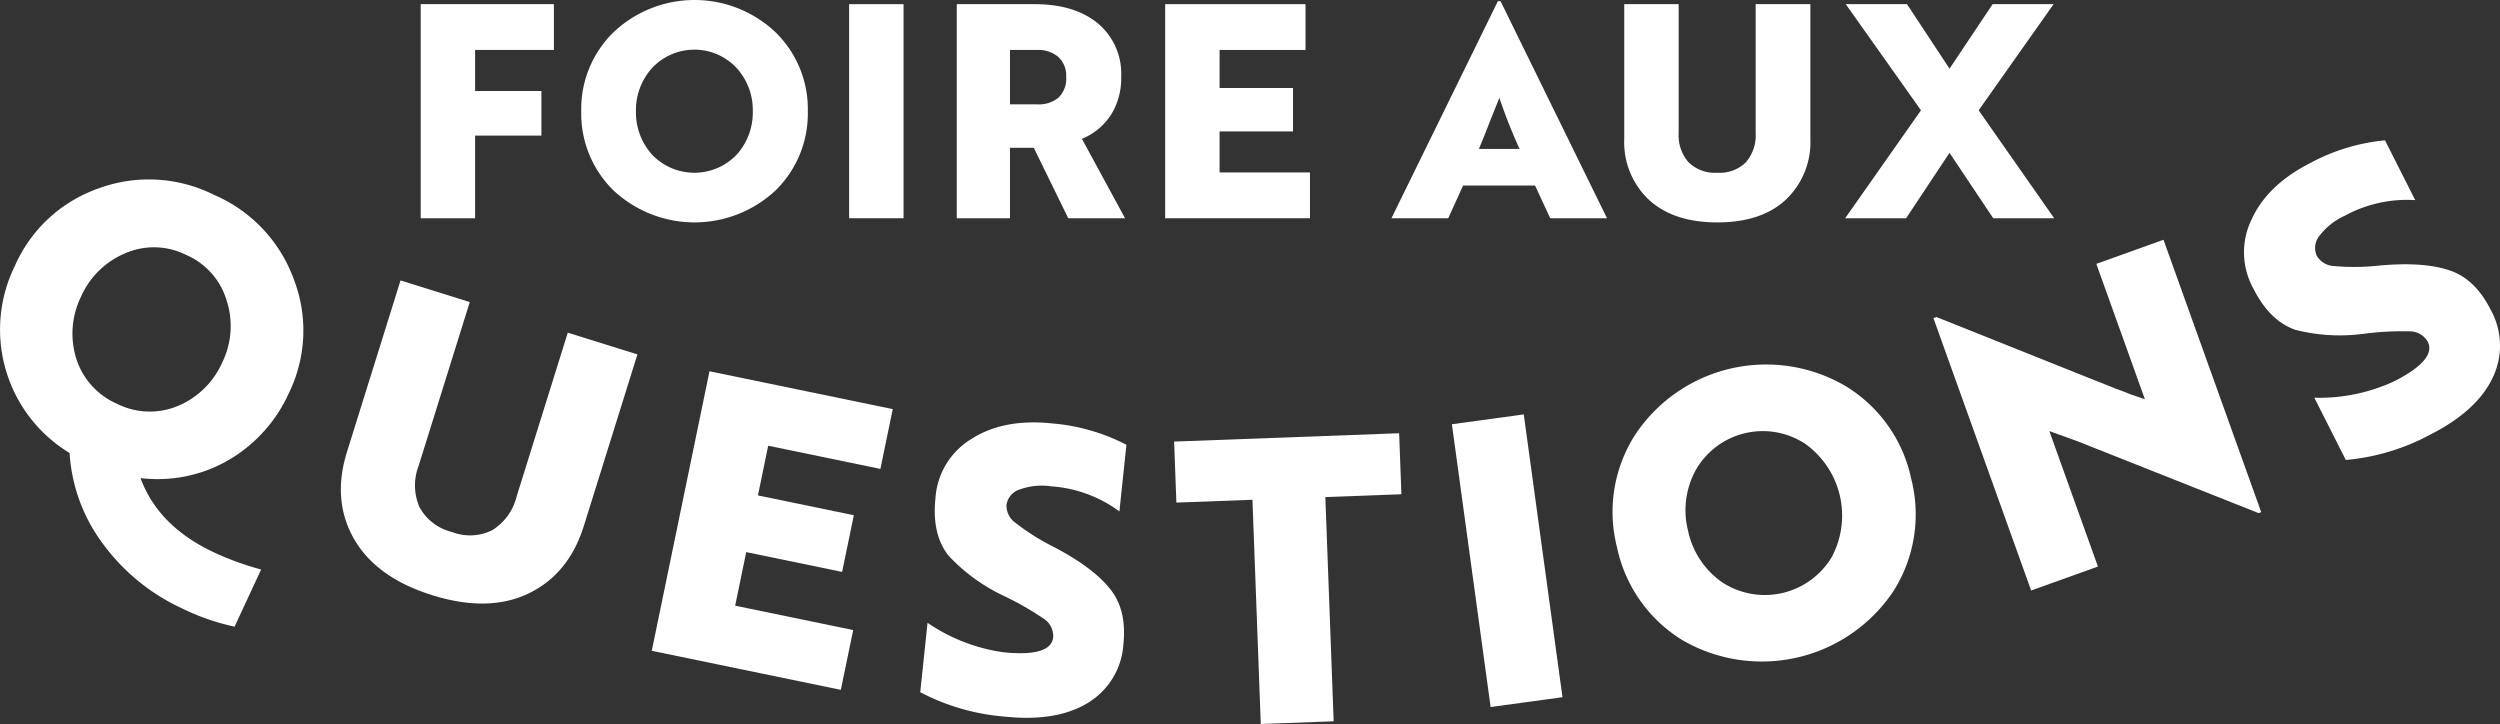
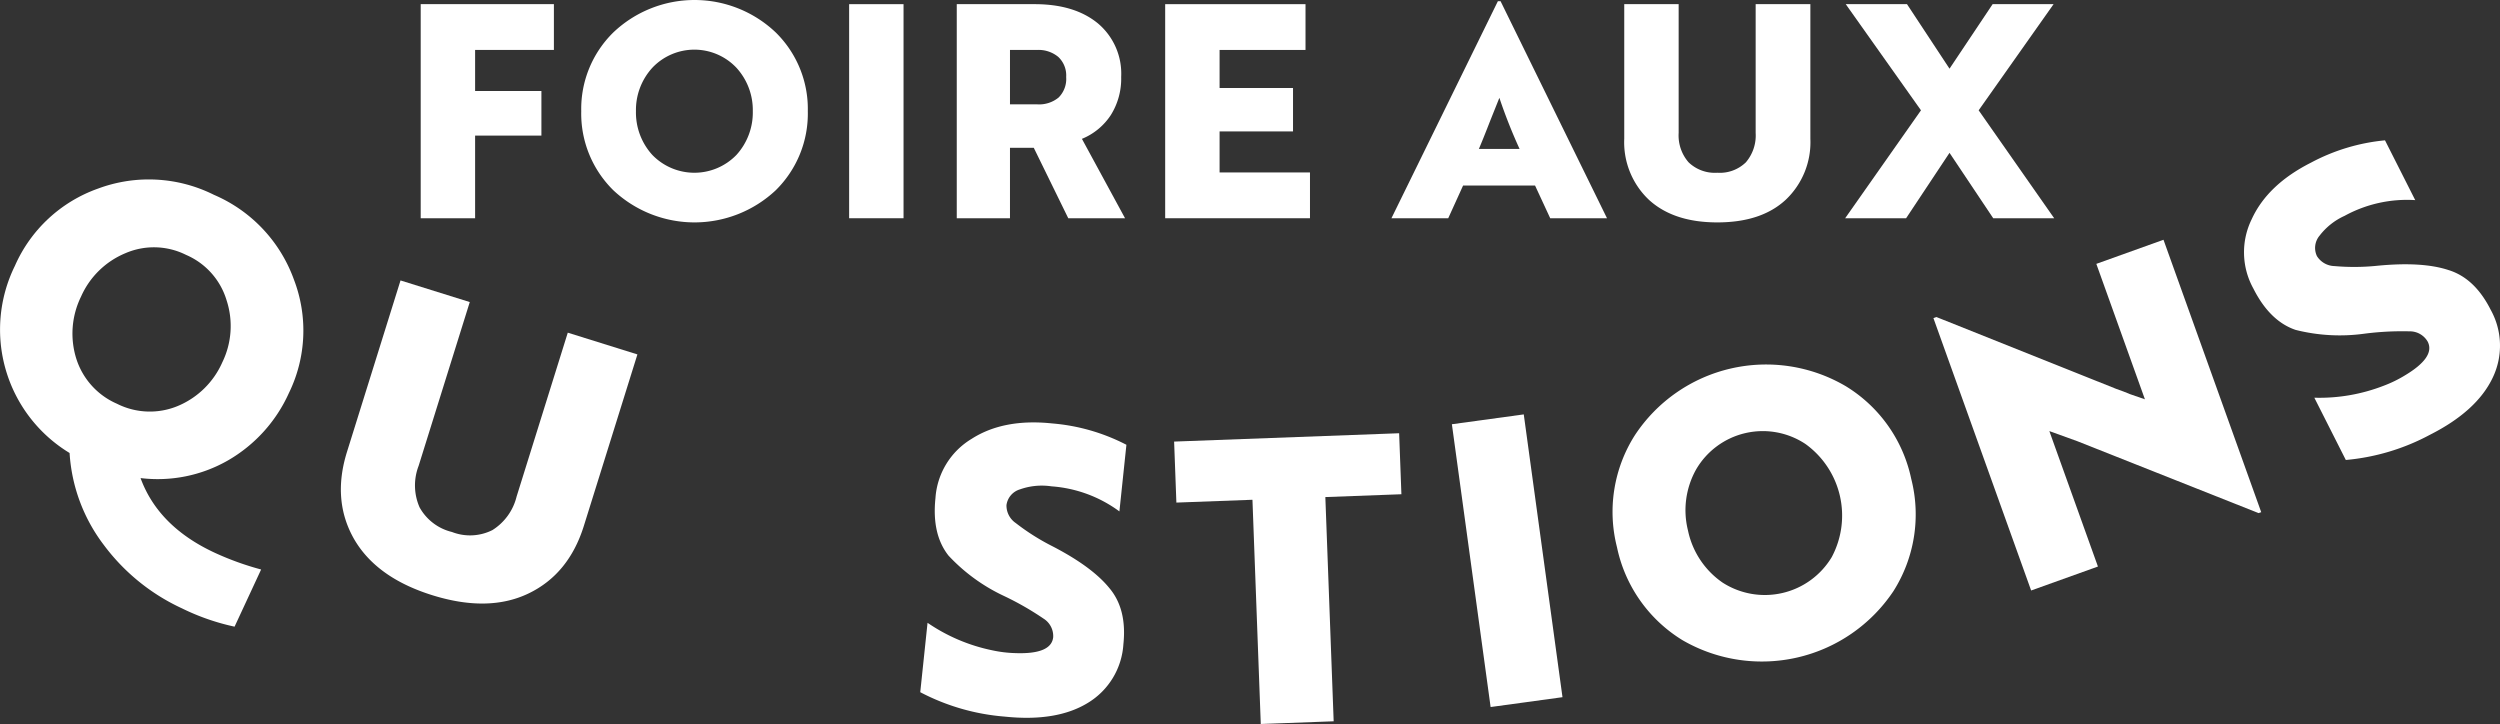
<svg xmlns="http://www.w3.org/2000/svg" width="378.373" height="109.577" viewBox="0 0 378.373 109.577">
  <rect x="0" y="0" width="378.373" height="109.577" fill="#333333" stroke="none" />
  <g style="isolation:isolate">
    <path d="M83.832.63V7.56H71.907v6.21H81.942v6.75H71.907V33.03H63.673V.63Z" fill="#fff" />
    <path d="M87.971,16.83a16.214,16.214,0,0,1,4.86-11.925,17.838,17.838,0,0,1,24.57,0A16.216,16.216,0,0,1,122.261,16.83a16.269,16.269,0,0,1-4.859,11.97,17.957,17.957,0,0,1-24.57,0A16.266,16.266,0,0,1,87.971,16.83Zm8.28,0a9.535,9.535,0,0,0,2.475,6.615,8.858,8.858,0,0,0,12.735,0A9.535,9.535,0,0,0,113.936,16.83a9.478,9.478,0,0,0-2.475-6.57,8.758,8.758,0,0,0-12.735,0A9.478,9.478,0,0,0,96.251,16.83Z" fill="#fff" />
    <path d="M136.75.63v32.4h-8.234V.63Z" fill="#fff" />
    <path d="M144.805,33.03V.63h11.79q6.029,0,9.562,2.902a9.929,9.929,0,0,1,3.532,8.123,10.352,10.352,0,0,1-1.553,5.737,9.532,9.532,0,0,1-4.388,3.623L170.275,33.03H161.68l-5.221-10.665h-3.6V33.03ZM156.954,7.56H152.86v8.235H157a4.633,4.633,0,0,0,3.218-1.035,3.971,3.971,0,0,0,1.147-3.105,3.848,3.848,0,0,0-1.192-3.038A4.676,4.676,0,0,0,156.954,7.56Z" fill="#fff" />
    <path d="M198.264,26.1v6.93h-21.915V.63h21.239V7.56H184.583v5.76h11.115v6.57H184.583V26.1Z" fill="#fff" />
    <path d="M219.189,33.03h-8.596L226.704.18h.405l16.109,32.85h-8.595l-2.295-4.95h-10.89Zm4.635-10.485h6.165a78.861,78.861,0,0,1-3.06-7.74l-1.35,3.375Q224.408,21.195,223.824,22.545Z" fill="#fff" />
    <path d="M265.718.63h8.28V21.015a11.98,11.98,0,0,1-3.735,9.225q-3.69,3.42-10.35,3.42-6.615,0-10.35-3.42a11.976,11.976,0,0,1-3.735-9.225V.63h8.235V20.115a6.185,6.185,0,0,0,1.507,4.455,5.73,5.73,0,0,0,4.343,1.575,5.655,5.655,0,0,0,4.32-1.575,6.246,6.246,0,0,0,1.484-4.455Z" fill="#fff" />
    <path d="M295.058,10.395,301.583.63h9.225l-11.34,16.065,11.43,16.335h-9.225l-6.615-9.9-6.569,9.9h-9.226l11.476-16.335L279.353.63h9.27Z" fill="#fff" />
  </g>
  <path d="M2.255,40.236a21.619,21.619,0,0,1,12.576-11.69,22.025,22.025,0,0,1,17.556.944,22.099,22.099,0,0,1,12.1,12.832,21.521,21.521,0,0,1-.768,17.175,22.341,22.341,0,0,1-9.236,10.198,21.394,21.394,0,0,1-13.211,2.662q2.68,7.331,11.224,11.3a43.913,43.913,0,0,0,7.025,2.536l-4.019,8.652A34.44,34.44,0,0,1,27.53,92.07a30.863,30.863,0,0,1-11.819-9.592A25.547,25.547,0,0,1,10.532,68.56,21.832,21.832,0,0,1,2.255,40.236ZM12.267,44.888a12.707,12.707,0,0,0-.723,9.389A11.081,11.081,0,0,0,17.7,61.106a11.031,11.031,0,0,0,9.244.325,12.713,12.713,0,0,0,6.709-6.608,12.51,12.51,0,0,0,.644-9.36,10.883,10.883,0,0,0-6.131-6.884,10.88,10.88,0,0,0-9.214-.245A12.634,12.634,0,0,0,12.267,44.888Z" fill="#fff" />
  <path d="M85.933,50.349l10.538,3.292L88.369,79.585q-2.29,7.332-8.42,10.256-6.056,2.886-14.532.239-8.419-2.629-11.813-8.467-3.378-5.894-1.087-13.225l8.102-25.944L71.1,45.717,63.355,70.516a8.245,8.245,0,0,0,.148,6.269,7.638,7.638,0,0,0,4.9,3.73,7.535,7.535,0,0,0,6.125-.288,8.323,8.323,0,0,0,3.661-5.08Z" fill="#fff" />
-   <path d="M129.13,95.359l-1.869,9.049-28.616-5.91,8.737-42.307,27.735,5.728-1.869,9.049L116.267,67.461l-1.554,7.521L129.227,77.98l-1.772,8.579-14.514-2.997L111.267,91.67Z" fill="#fff" />
  <path d="M152.043,108.456a33.09,33.09,0,0,1-12.764-3.694L140.383,94.26a26.869,26.869,0,0,0,9.818,4.169,18.83,18.83,0,0,0,3.394.417q5.527.218,5.804-2.407a3.109,3.109,0,0,0-1.455-2.808,44.709,44.709,0,0,0-5.917-3.397,27.287,27.287,0,0,1-8.466-6.138q-2.556-3.223-1.98-8.714a11.34,11.34,0,0,1,5.466-8.958q4.852-3.11,12.19-2.339a29.66,29.66,0,0,1,11.244,3.232l-1.06,10.085a19.666,19.666,0,0,0-10.279-3.795,9.9,9.9,0,0,0-4.785.463,2.886,2.886,0,0,0-2.029,2.381,3.215,3.215,0,0,0,1.404,2.711,34.154,34.154,0,0,0,5.544,3.508q6.007,3.106,8.625,6.336,2.682,3.178,2.124,8.489a11.181,11.181,0,0,1-5.366,8.878Q159.92,109.284,152.043,108.456Z" fill="#fff" />
  <path d="M211.759,65.57l.343,9.233-11.512.427,1.26,33.937-11.032.409-1.26-33.937-11.513.427-.343-9.233Z" fill="#fff" />
  <path d="M230.62,62.718l5.862,42.8-10.878,1.49-5.862-42.8Z" fill="#fff" />
  <path d="M244.729,82.82a21.615,21.615,0,0,1,2.71-16.955,23.783,23.783,0,0,1,31.909-7.42,21.623,21.623,0,0,1,9.913,14.019,21.691,21.691,0,0,1-2.697,17.013,23.943,23.943,0,0,1-31.909,7.42A21.689,21.689,0,0,1,244.729,82.82ZM255.482,80.32a12.71,12.71,0,0,0,5.212,7.843,11.811,11.811,0,0,0,16.539-3.846A13.355,13.355,0,0,0,273.25,67.194a11.676,11.676,0,0,0-16.538,3.846A12.628,12.628,0,0,0,255.482,80.32Z" fill="#fff" />
  <path d="M327.443,36.289l14.791,41.227-.396.142L314.413,66.78l-4.248-1.536,7.355,20.501-10.109,3.627-14.791-41.227.452-.162,27.234,10.882q1.091.374,2.067.788,1.607.571,2.258.784L317.277,39.936Z" fill="#fff" />
  <path d="M367.767,65.805a33.101,33.101,0,0,1-12.729,3.813l-4.765-9.424a26.872,26.872,0,0,0,10.511-1.818,18.729,18.729,0,0,0,3.079-1.489q4.764-2.812,3.573-5.168a3.109,3.109,0,0,0-2.744-1.571,44.794,44.794,0,0,0-6.814.352,27.283,27.283,0,0,1-10.44-.57q-3.897-1.323-6.388-6.25a11.343,11.343,0,0,1-.261-10.491q2.391-5.243,8.978-8.573a29.653,29.653,0,0,1,11.201-3.377l4.575,9.049a19.666,19.666,0,0,0-10.696,2.382,9.898,9.898,0,0,0-3.769,2.982,2.887,2.887,0,0,0-.416,3.101,3.218,3.218,0,0,0,2.65,1.518,34.149,34.149,0,0,0,6.561-.056q6.732-.647,10.682.65,3.977,1.216,6.387,5.982a11.18,11.18,0,0,1,.301,10.37Q374.836,62.231,367.767,65.805Z" fill="#fff" />
</svg>